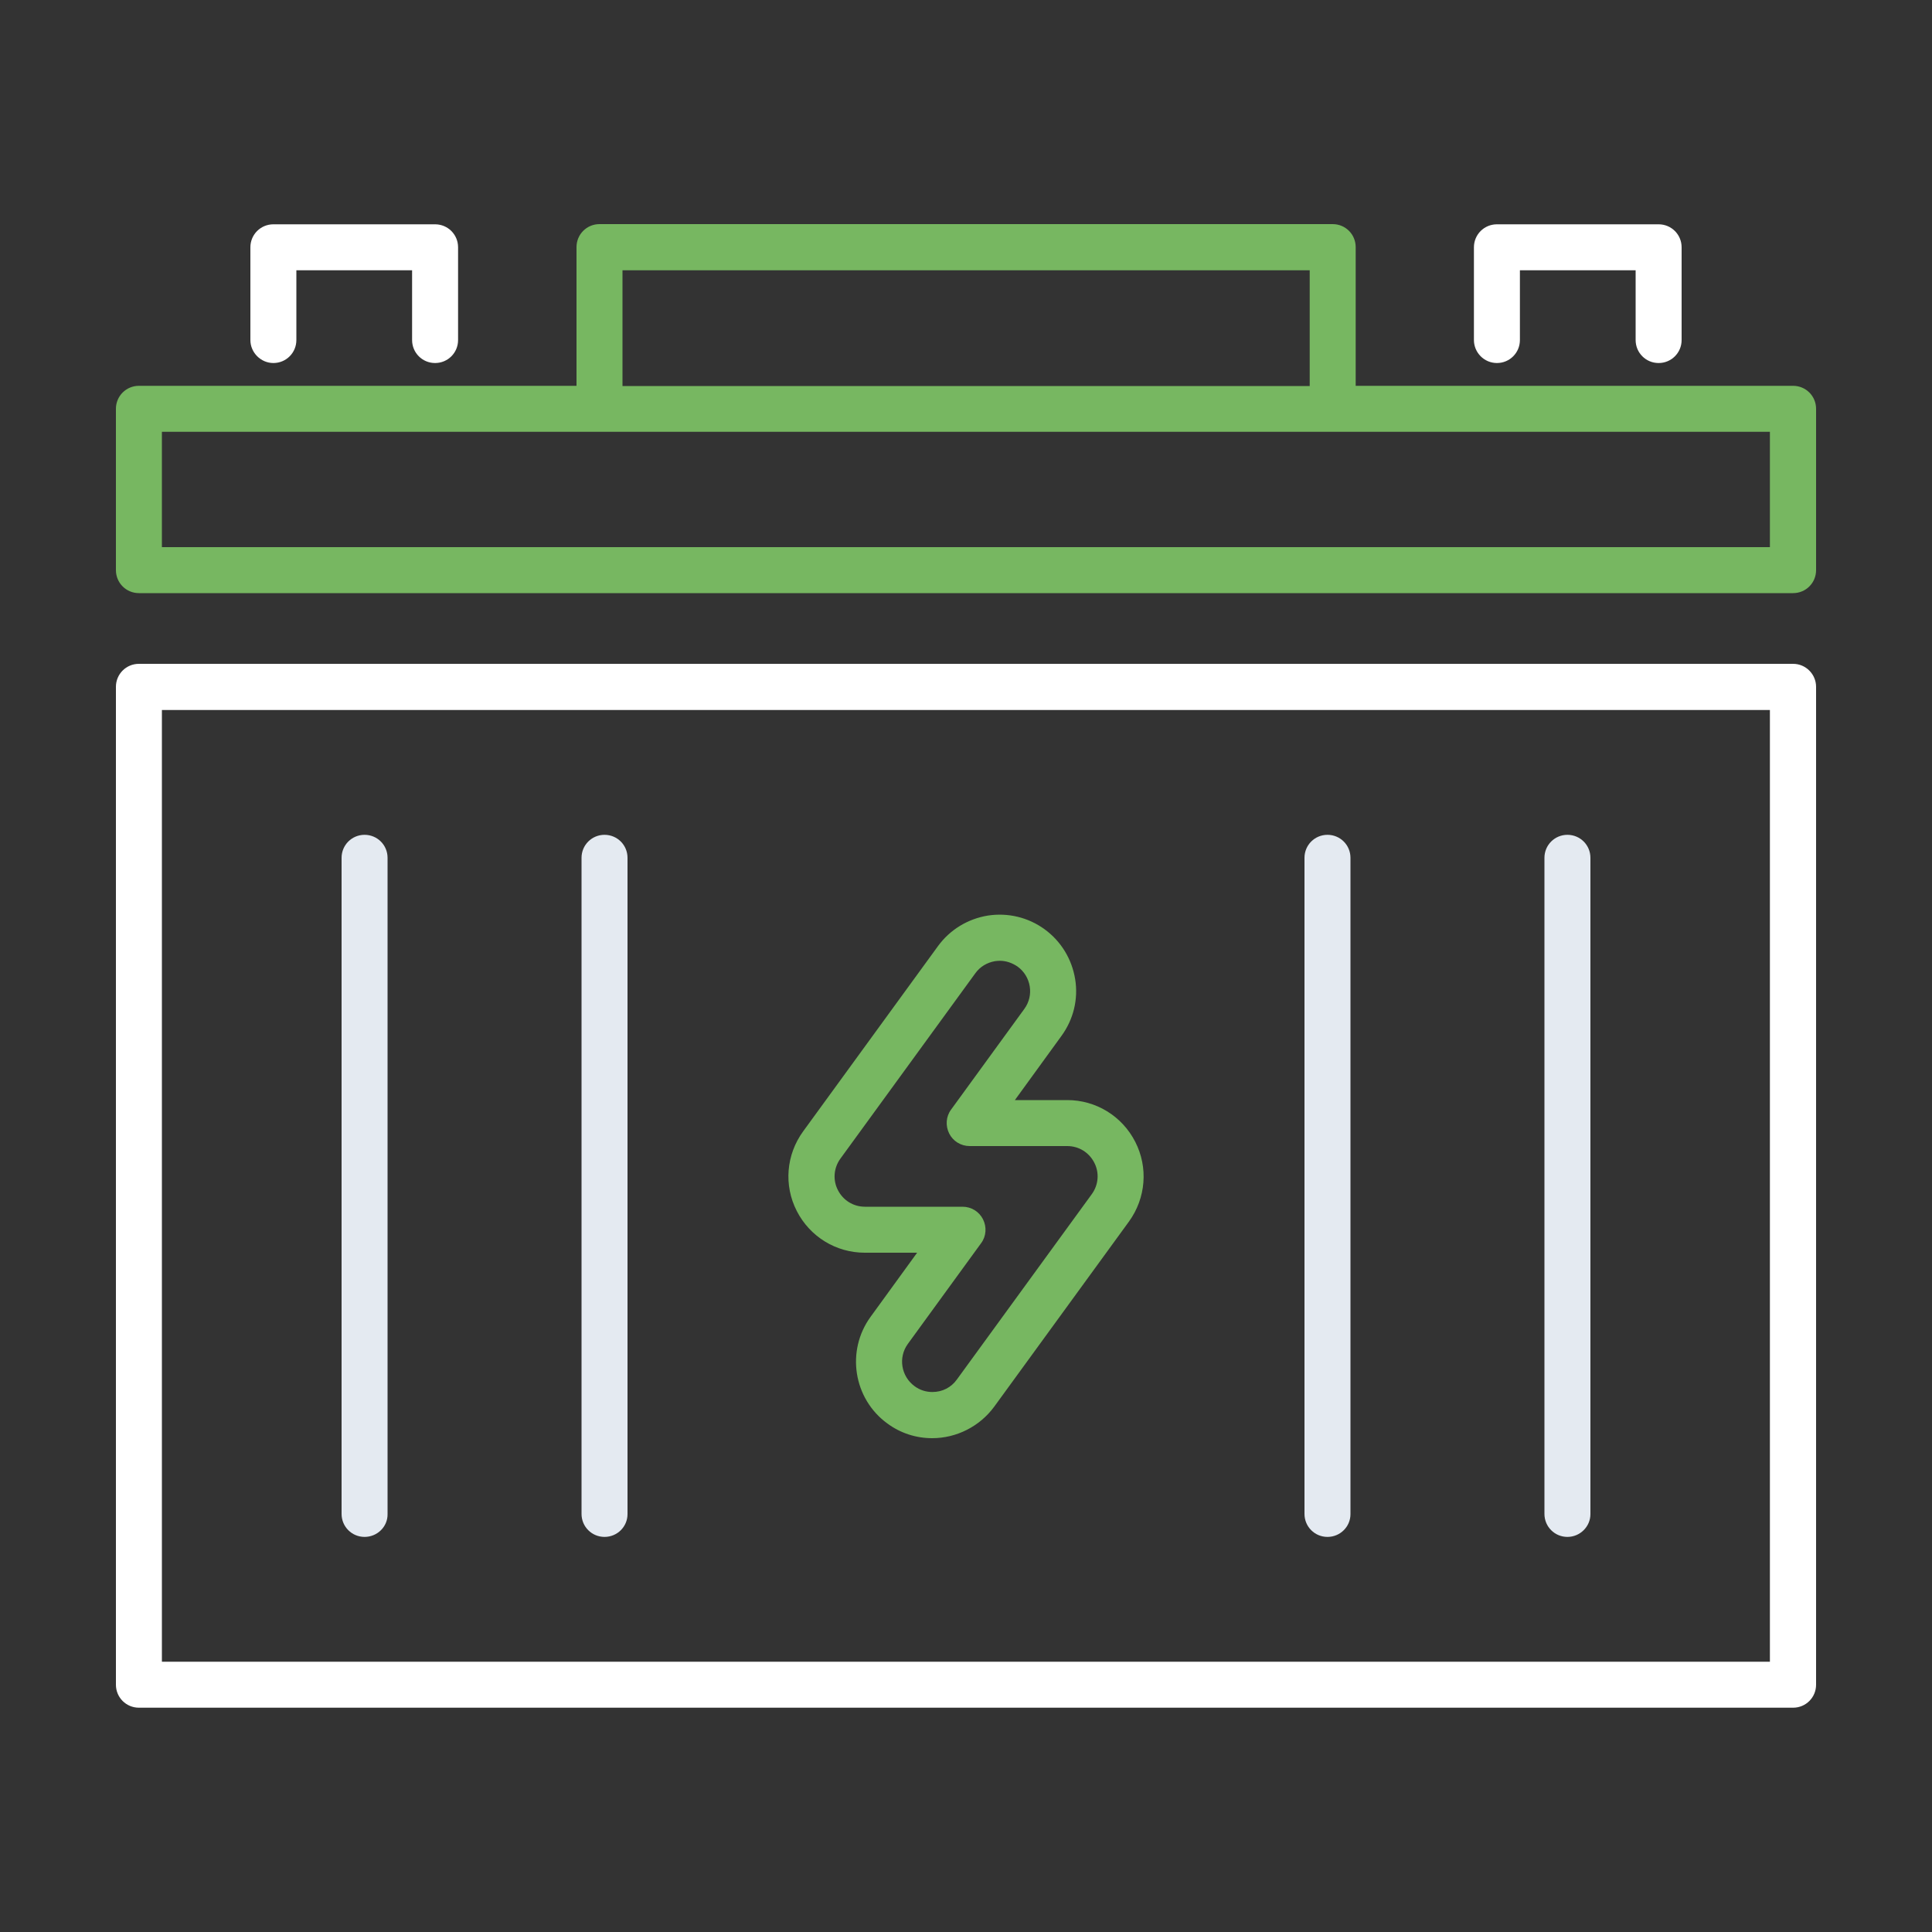
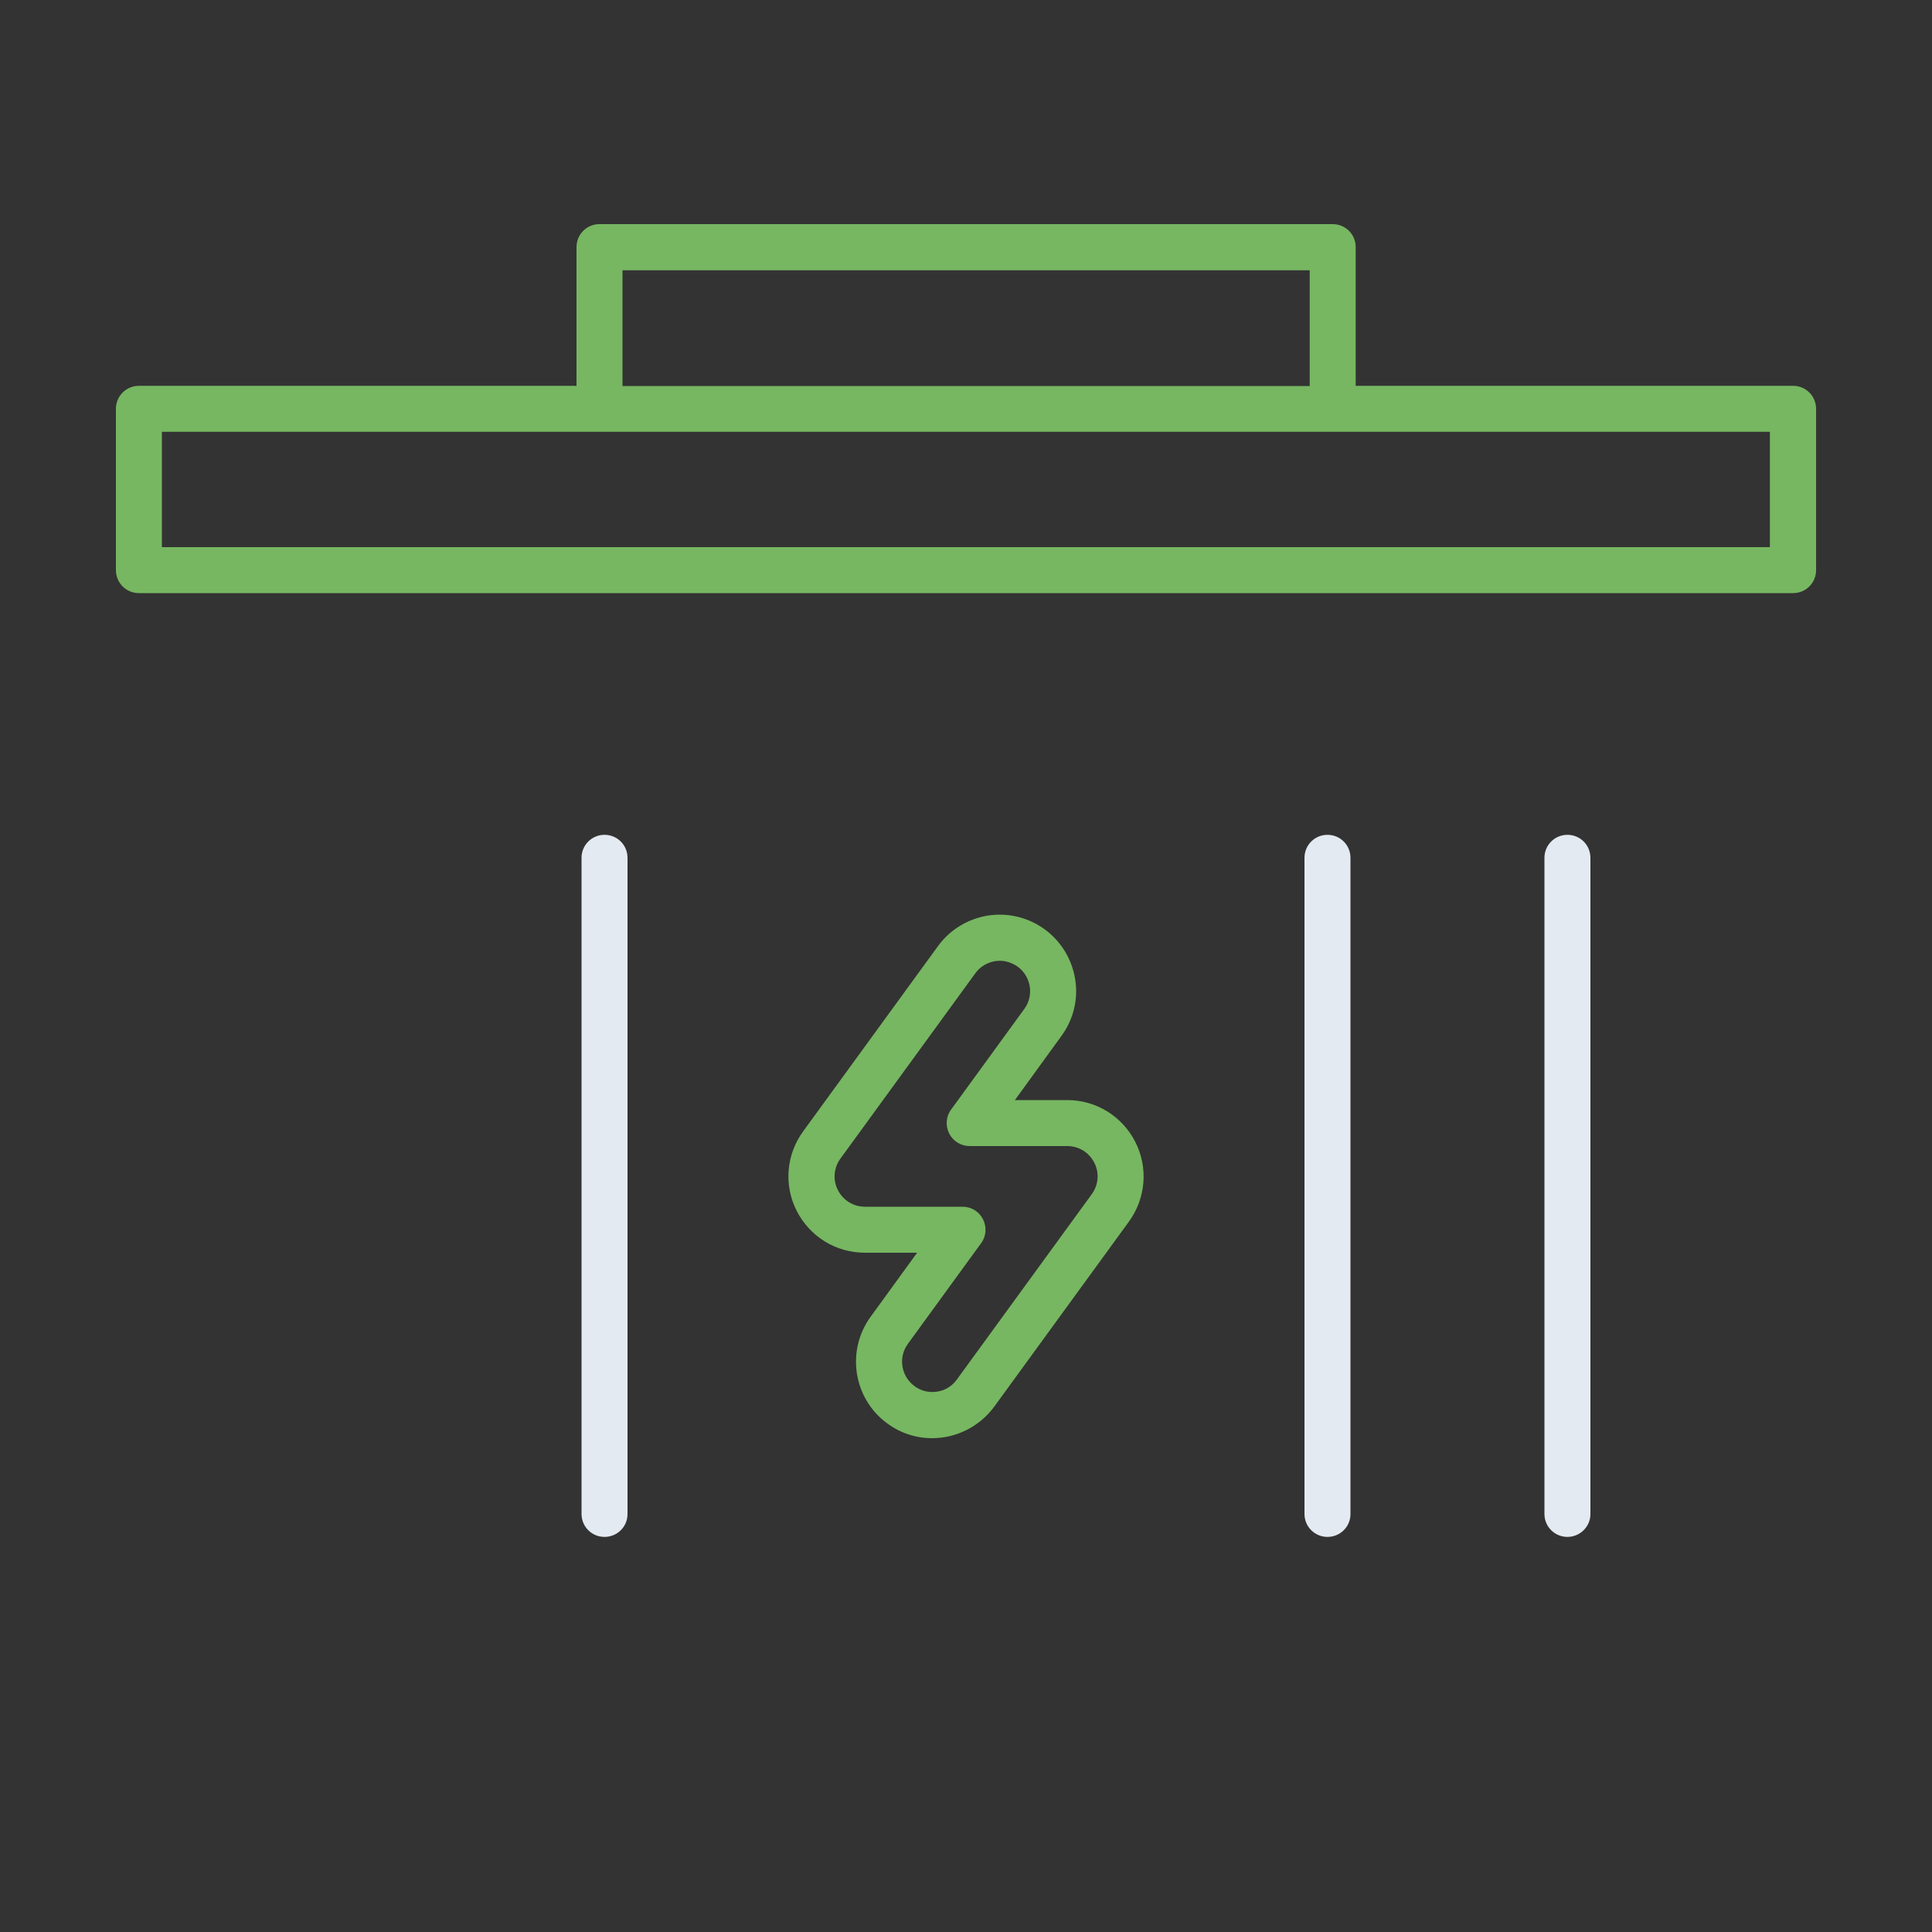
<svg xmlns="http://www.w3.org/2000/svg" version="1.1" x="0px" y="0px" viewBox="0 0 1000 1000" style="enable-background:new 0 0 1000 1000;" xml:space="preserve">
  <rect x="0" y="0" width="1000" height="1000" fill="#333333" stroke="none" />
  <style type="text/css">
	.st0{fill:#77B761;}
	.st1{fill:#FFFFFF;}
	.st2{fill:#E4EAF1;}
</style>
  <g id="Layer_1">
</g>
  <g id="Layer_2">
    <path class="st0" d="M482.5,744.4c-8.4,0-16.4-2.6-23.2-7.6c-17.6-12.8-21.5-37.6-8.7-55.2l24.1-33.2h-27.1   c-14.9,0-28.4-8.3-35.2-21.6c-6.8-13.3-5.5-29.1,3.3-41.2l69.8-95.9c6.2-8.5,15.4-14.1,25.8-15.8c10.4-1.6,20.9,0.9,29.4,7.1   c8.5,6.2,14.1,15.4,15.8,25.8c1.7,10.4-0.9,20.9-7.1,29.4l-24.1,33.2h27.1c14.9,0,28.4,8.3,35.2,21.6c6.8,13.3,5.5,29.1-3.2,41.2   l-69.8,95.9C507.1,738.3,495.1,744.4,482.5,744.4L482.5,744.4z M517.5,497.3c-0.8,0-1.7,0.1-2.5,0.2c-4.1,0.7-7.8,2.9-10.2,6.3   L435,599.7c-3.5,4.8-4,11.1-1.3,16.3c2.7,5.3,8,8.6,14,8.6h50.5c4.5,0,8.6,2.5,10.6,6.5c2,4,1.7,8.8-1,12.4l-37.9,52.1   c-5.1,7-3.5,16.8,3.5,21.9c2.7,2,5.9,3,9.2,3c5.1,0,9.7-2.3,12.7-6.5l69.8-95.9c3.5-4.8,4-11.1,1.3-16.3c-2.7-5.3-8-8.6-14-8.6   h-50.5c-4.5,0-8.6-2.5-10.6-6.5c-2-4-1.7-8.8,1-12.4l37.9-52.1c5.1-7,3.5-16.8-3.5-21.9C523.9,498.4,520.8,497.3,517.5,497.3   L517.5,497.3z M517.5,497.3" />
-     <path class="st1" d="M928.1,343.6H71.9c-6.6,0-11.9,5.3-11.9,11.9v516.5c0,6.6,5.3,11.9,11.9,11.9h856.2c6.6,0,11.9-5.3,11.9-11.9   V355.5C940,349,934.7,343.6,928.1,343.6L928.1,343.6z M916.2,860.1H83.8V367.5h832.3V860.1z M916.2,860.1" />
-     <path class="st1" d="M141.5,187.9c6.6,0,11.9-5.3,11.9-11.9v-36.1h59.9v36.1c0,6.6,5.3,11.9,11.9,11.9c6.6,0,11.9-5.3,11.9-11.9   v-48c0-6.6-5.3-11.9-11.9-11.9h-83.7c-6.6,0-11.9,5.3-11.9,11.9v48C129.6,182.5,135,187.9,141.5,187.9L141.5,187.9z M141.5,187.9" />
-     <path class="st1" d="M774.8,187.9c6.6,0,11.9-5.3,11.9-11.9v-36.1h59.9v36.1c0,6.6,5.3,11.9,11.9,11.9c6.6,0,11.9-5.3,11.9-11.9   v-48c0-6.6-5.3-11.9-11.9-11.9h-83.7c-6.6,0-11.9,5.3-11.9,11.9v48C762.9,182.5,768.2,187.9,774.8,187.9L774.8,187.9z M774.8,187.9   " />
    <path class="st0" d="M928.1,199.7H701.7v-71.8c0-6.6-5.3-11.9-11.9-11.9H310.3c-6.6,0-11.9,5.3-11.9,11.9v71.8H71.9   c-6.6,0-11.9,5.3-11.9,11.9v83.5c0,6.6,5.3,11.9,11.9,11.9h856.2c6.6,0,11.9-5.3,11.9-11.9v-83.5C940,205,934.7,199.7,928.1,199.7   L928.1,199.7z M322.2,139.9h355.7v59.9H322.2V139.9z M916.2,283.2H83.8v-59.7h832.3V283.2z M916.2,283.2" />
-     <path class="st2" d="M188.7,795.5c-6.6,0-11.9-5.3-11.9-11.9V444c0-6.6,5.3-11.9,11.9-11.9c6.6,0,11.9,5.3,11.9,11.9v339.7   C200.7,790.2,195.3,795.5,188.7,795.5L188.7,795.5z M188.7,795.5" />
    <path class="st2" d="M312.9,795.5c-6.6,0-11.9-5.3-11.9-11.9V444c0-6.6,5.3-11.9,11.9-11.9c6.6,0,11.9,5.3,11.9,11.9v339.7   C324.8,790.2,319.5,795.5,312.9,795.5L312.9,795.5z M312.9,795.5" />
    <path class="st2" d="M687.1,795.5c-6.6,0-11.9-5.3-11.9-11.9V444c0-6.6,5.3-11.9,11.9-11.9c6.6,0,11.9,5.3,11.9,11.9v339.7   C699,790.2,693.7,795.5,687.1,795.5L687.1,795.5z M687.1,795.5" />
    <path class="st2" d="M811.3,795.5c-6.6,0-11.9-5.3-11.9-11.9V444c0-6.6,5.3-11.9,11.9-11.9c6.6,0,11.9,5.3,11.9,11.9v339.7   C823.2,790.2,817.8,795.5,811.3,795.5L811.3,795.5z M811.3,795.5" />
  </g>
</svg>